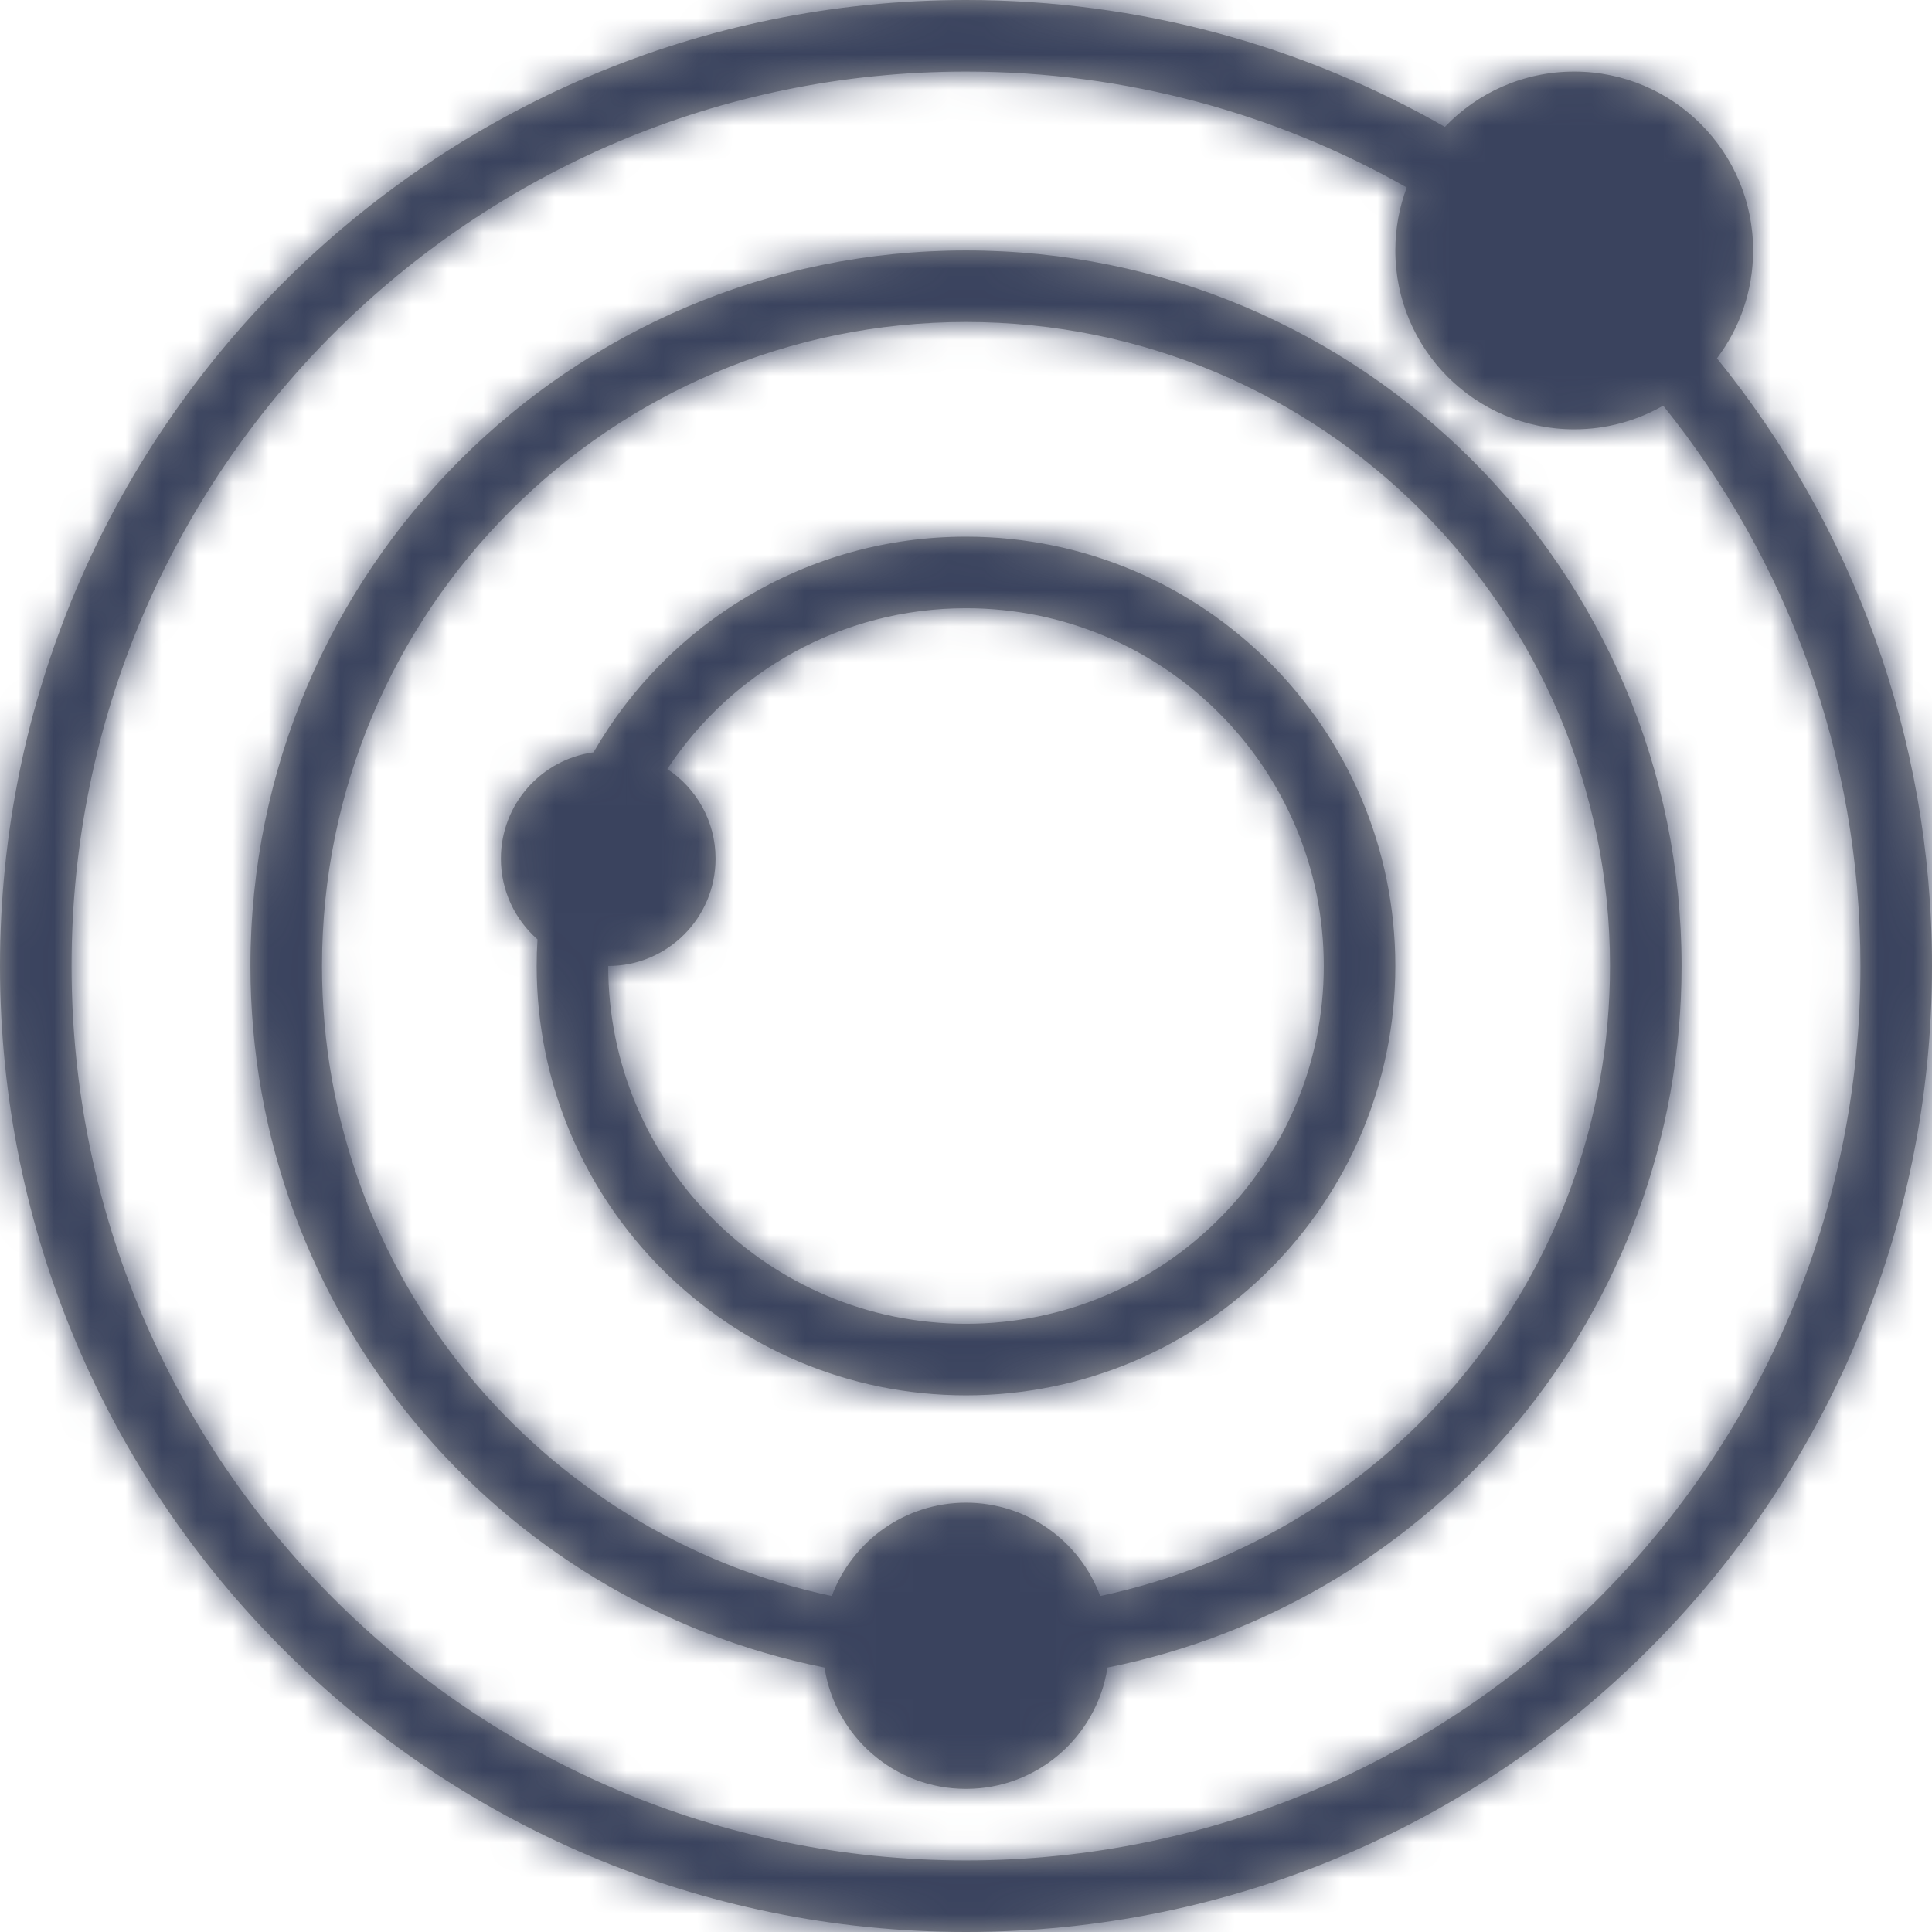
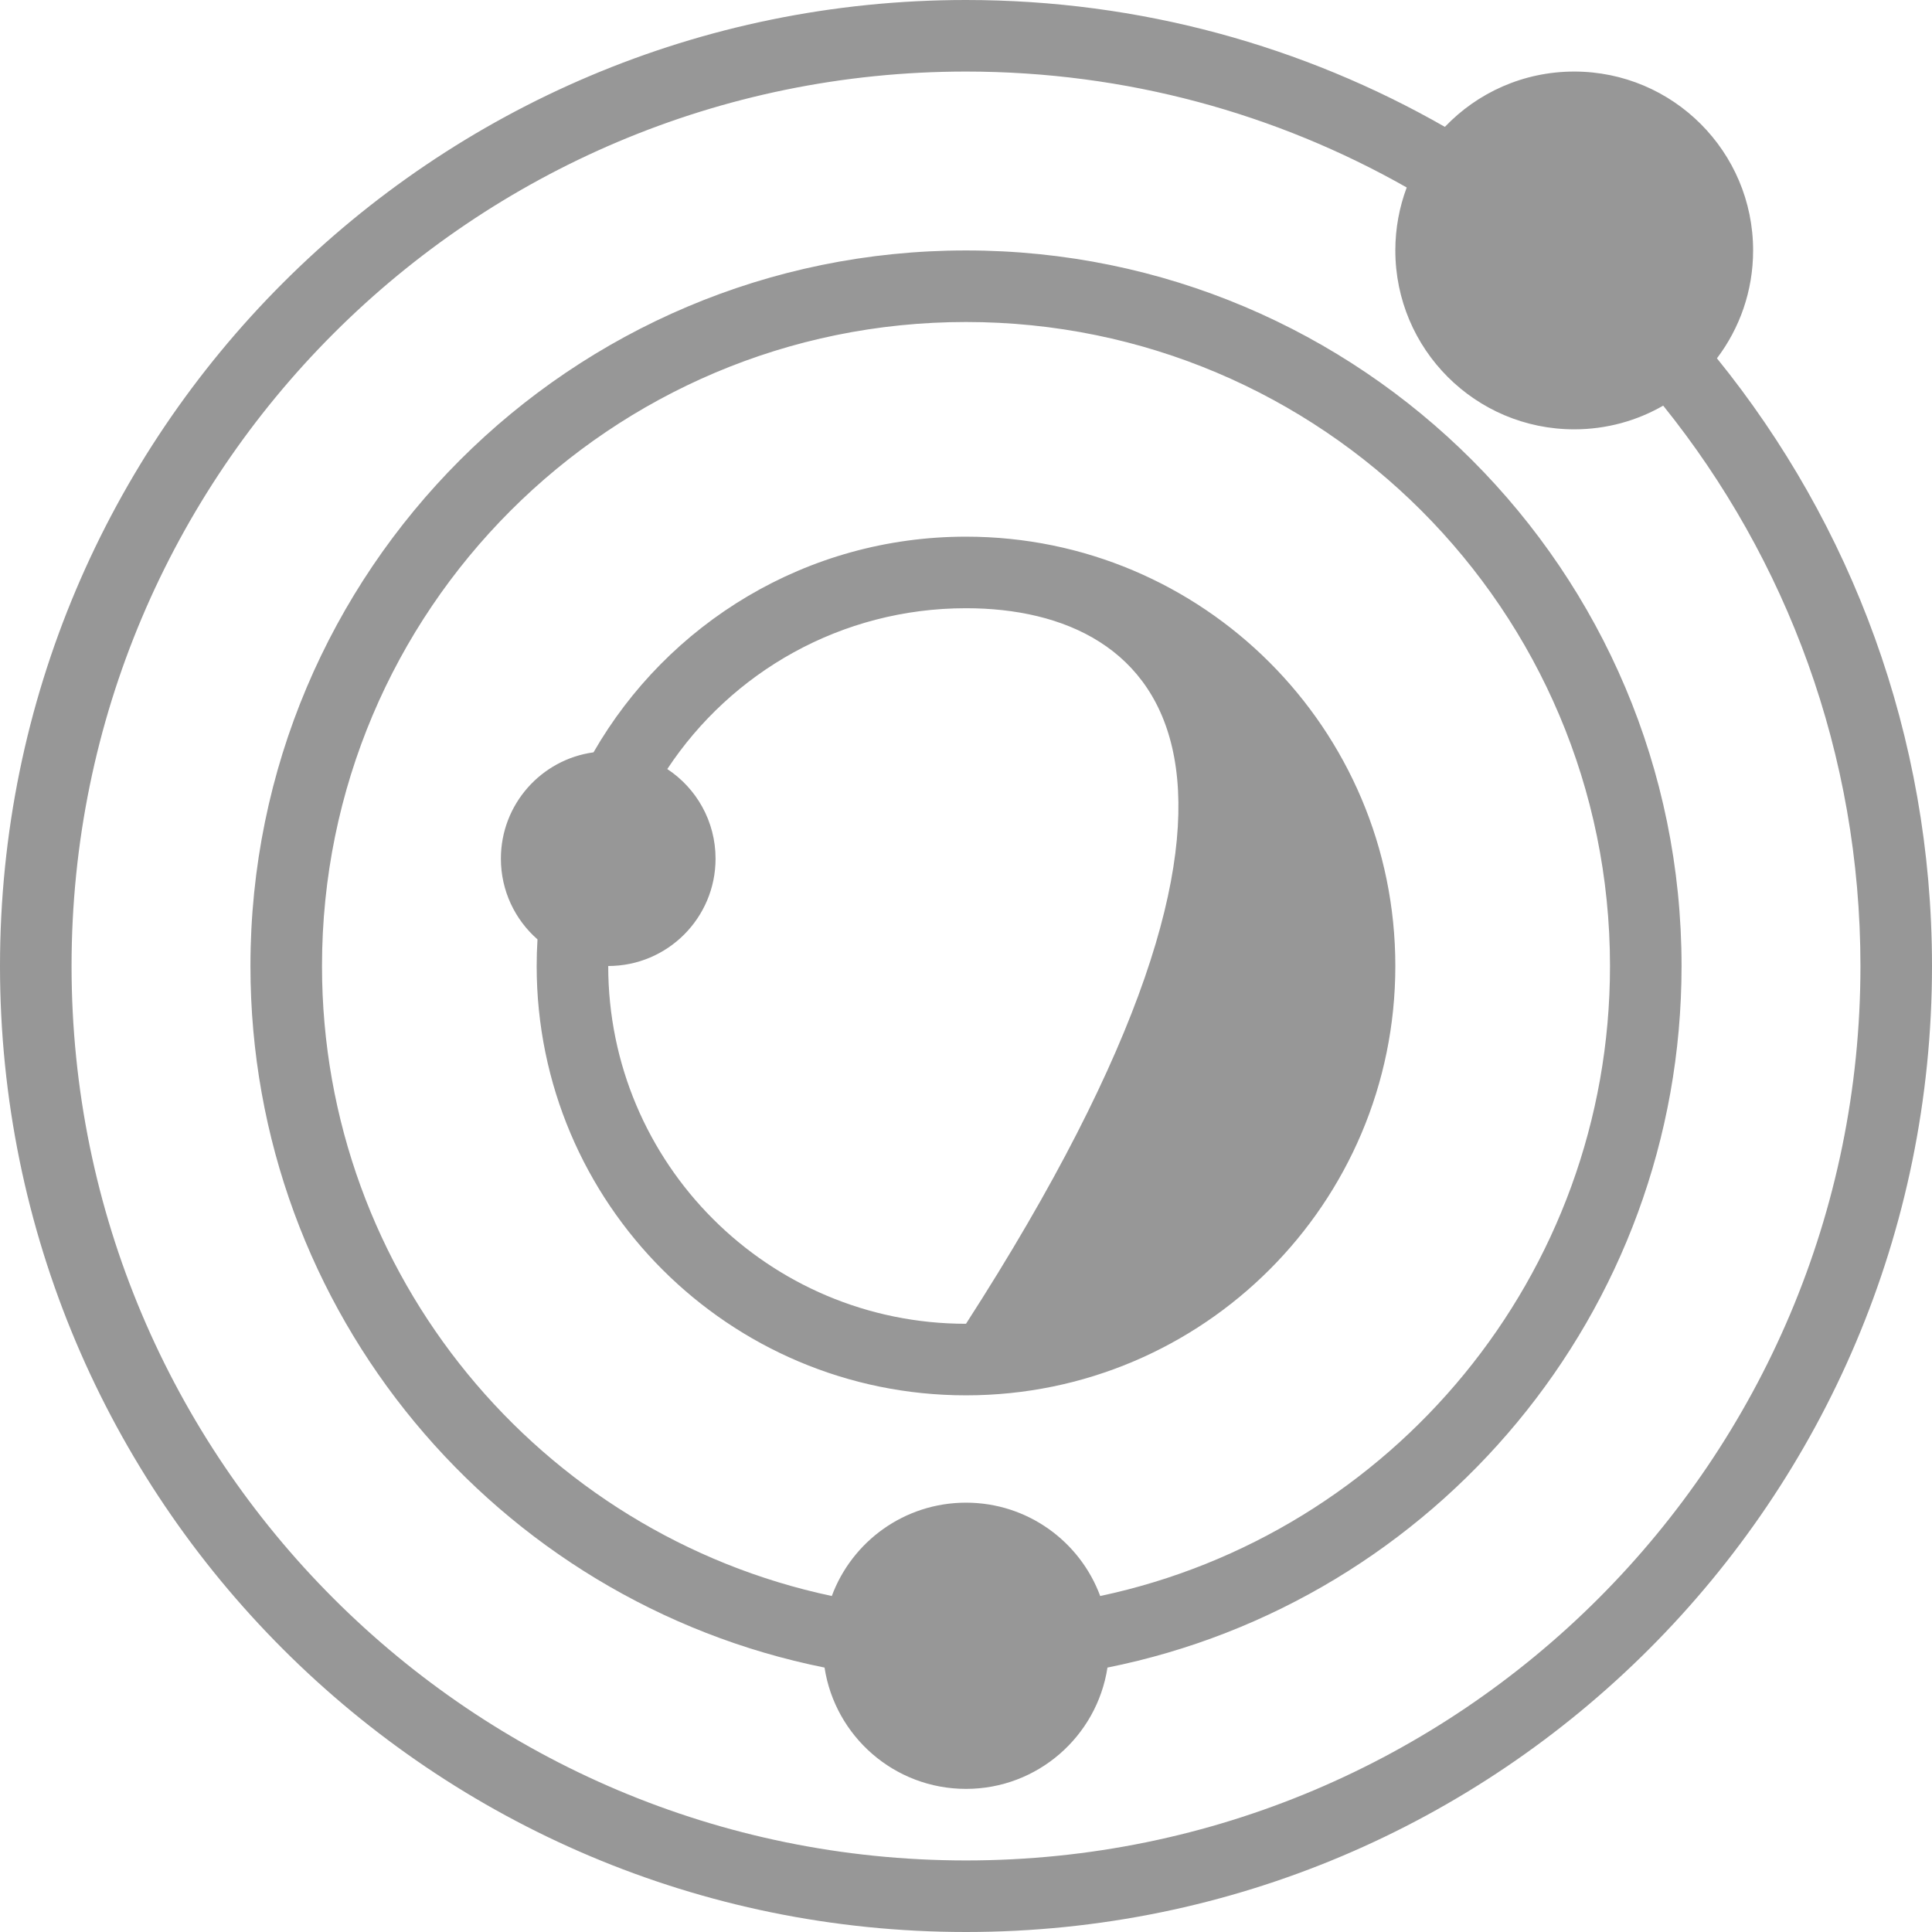
<svg xmlns="http://www.w3.org/2000/svg" xmlns:xlink="http://www.w3.org/1999/xlink" width="54px" height="54px" viewBox="0 0 54 54" version="1.1">
  <title>Icon / Personalised</title>
  <desc>Created with Sketch.</desc>
  <defs>
-     <path d="M22,32 C22,37.523 26.477,42 32,42 C37.523,42 42,37.523 42,32 C42,26.477 37.523,22 32,22 C28.511,22 25.44,23.786 23.651,26.495 C24.464,27.031 25,27.953 25,29 C25,30.657 23.657,32 22,32 Z M20.023,31.256 C19.396,30.706 19,29.899 19,29 C19,27.482 20.127,26.228 21.589,26.028 C23.66,22.426 27.547,20 32,20 C38.627,20 44,25.373 44,32 C44,38.627 38.627,44 32,44 C25.373,44 20,38.627 20,32 C20,31.75 20.008,31.502 20.023,31.256 Z M35.751,49.609 C43.892,47.883 50,40.655 50,32 C50,22.059 41.941,14 32,14 C22.059,14 14,22.059 14,32 C14,40.655 20.108,47.883 28.249,49.609 C28.814,48.085 30.28,47 32,47 C33.72,47 35.186,48.085 35.751,49.609 Z M28.046,51.609 C18.894,49.774 12,41.692 12,32 C12,20.954 20.954,12 32,12 C43.046,12 52,20.954 52,32 C52,41.692 45.106,49.774 35.954,51.609 C35.66,53.529 34.002,55 32,55 C29.998,55 28.34,53.529 28.046,51.609 Z M51.487,16.338 C50.755,16.759 49.906,17 49,17 C46.239,17 44,14.761 44,12 C44,11.381 44.113,10.788 44.318,10.24 C40.683,8.178 36.479,7 32,7 C18.193,7 7,18.193 7,32 C7,45.807 18.193,57 32,57 C45.807,57 57,45.807 57,32 C57,26.071 54.936,20.624 51.487,16.338 Z M45.385,8.546 C46.295,7.593 47.578,7 49,7 C51.761,7 54,9.239 54,12 C54,13.132 53.624,14.177 52.989,15.015 C56.748,19.654 59,25.564 59,32 C59,46.912 46.912,59 32,59 C17.088,59 5,46.912 5,32 C5,17.088 17.088,5 32,5 C36.87,5 41.44,6.29 45.385,8.546 Z" id="path-1" />
+     <path d="M22,32 C22,37.523 26.477,42 32,42 C42,26.477 37.523,22 32,22 C28.511,22 25.44,23.786 23.651,26.495 C24.464,27.031 25,27.953 25,29 C25,30.657 23.657,32 22,32 Z M20.023,31.256 C19.396,30.706 19,29.899 19,29 C19,27.482 20.127,26.228 21.589,26.028 C23.66,22.426 27.547,20 32,20 C38.627,20 44,25.373 44,32 C44,38.627 38.627,44 32,44 C25.373,44 20,38.627 20,32 C20,31.75 20.008,31.502 20.023,31.256 Z M35.751,49.609 C43.892,47.883 50,40.655 50,32 C50,22.059 41.941,14 32,14 C22.059,14 14,22.059 14,32 C14,40.655 20.108,47.883 28.249,49.609 C28.814,48.085 30.28,47 32,47 C33.72,47 35.186,48.085 35.751,49.609 Z M28.046,51.609 C18.894,49.774 12,41.692 12,32 C12,20.954 20.954,12 32,12 C43.046,12 52,20.954 52,32 C52,41.692 45.106,49.774 35.954,51.609 C35.66,53.529 34.002,55 32,55 C29.998,55 28.34,53.529 28.046,51.609 Z M51.487,16.338 C50.755,16.759 49.906,17 49,17 C46.239,17 44,14.761 44,12 C44,11.381 44.113,10.788 44.318,10.24 C40.683,8.178 36.479,7 32,7 C18.193,7 7,18.193 7,32 C7,45.807 18.193,57 32,57 C45.807,57 57,45.807 57,32 C57,26.071 54.936,20.624 51.487,16.338 Z M45.385,8.546 C46.295,7.593 47.578,7 49,7 C51.761,7 54,9.239 54,12 C54,13.132 53.624,14.177 52.989,15.015 C56.748,19.654 59,25.564 59,32 C59,46.912 46.912,59 32,59 C17.088,59 5,46.912 5,32 C5,17.088 17.088,5 32,5 C36.87,5 41.44,6.29 45.385,8.546 Z" id="path-1" />
  </defs>
  <g id="Extempra---21.09.18" stroke="none" stroke-width="1" fill="none" fill-rule="evenodd">
    <g id="CCC---V2" transform="translate(-157, -1883)">
      <g id="Icon-/-Discovery" transform="translate(152, 1878)">
        <mask id="mask-2" fill="white">
          <use xlink:href="#path-1" />
        </mask>
        <use id="Combined-Shape" fill="#979797" fill-rule="nonzero" xlink:href="#path-1" />
        <g id="Colour-/-Two" mask="url(#mask-2)" fill="#3A435E" fill-rule="nonzero">
-           <rect id="Rectangle" x="0" y="0" width="64" height="64" />
-         </g>
+           </g>
      </g>
    </g>
  </g>
</svg>